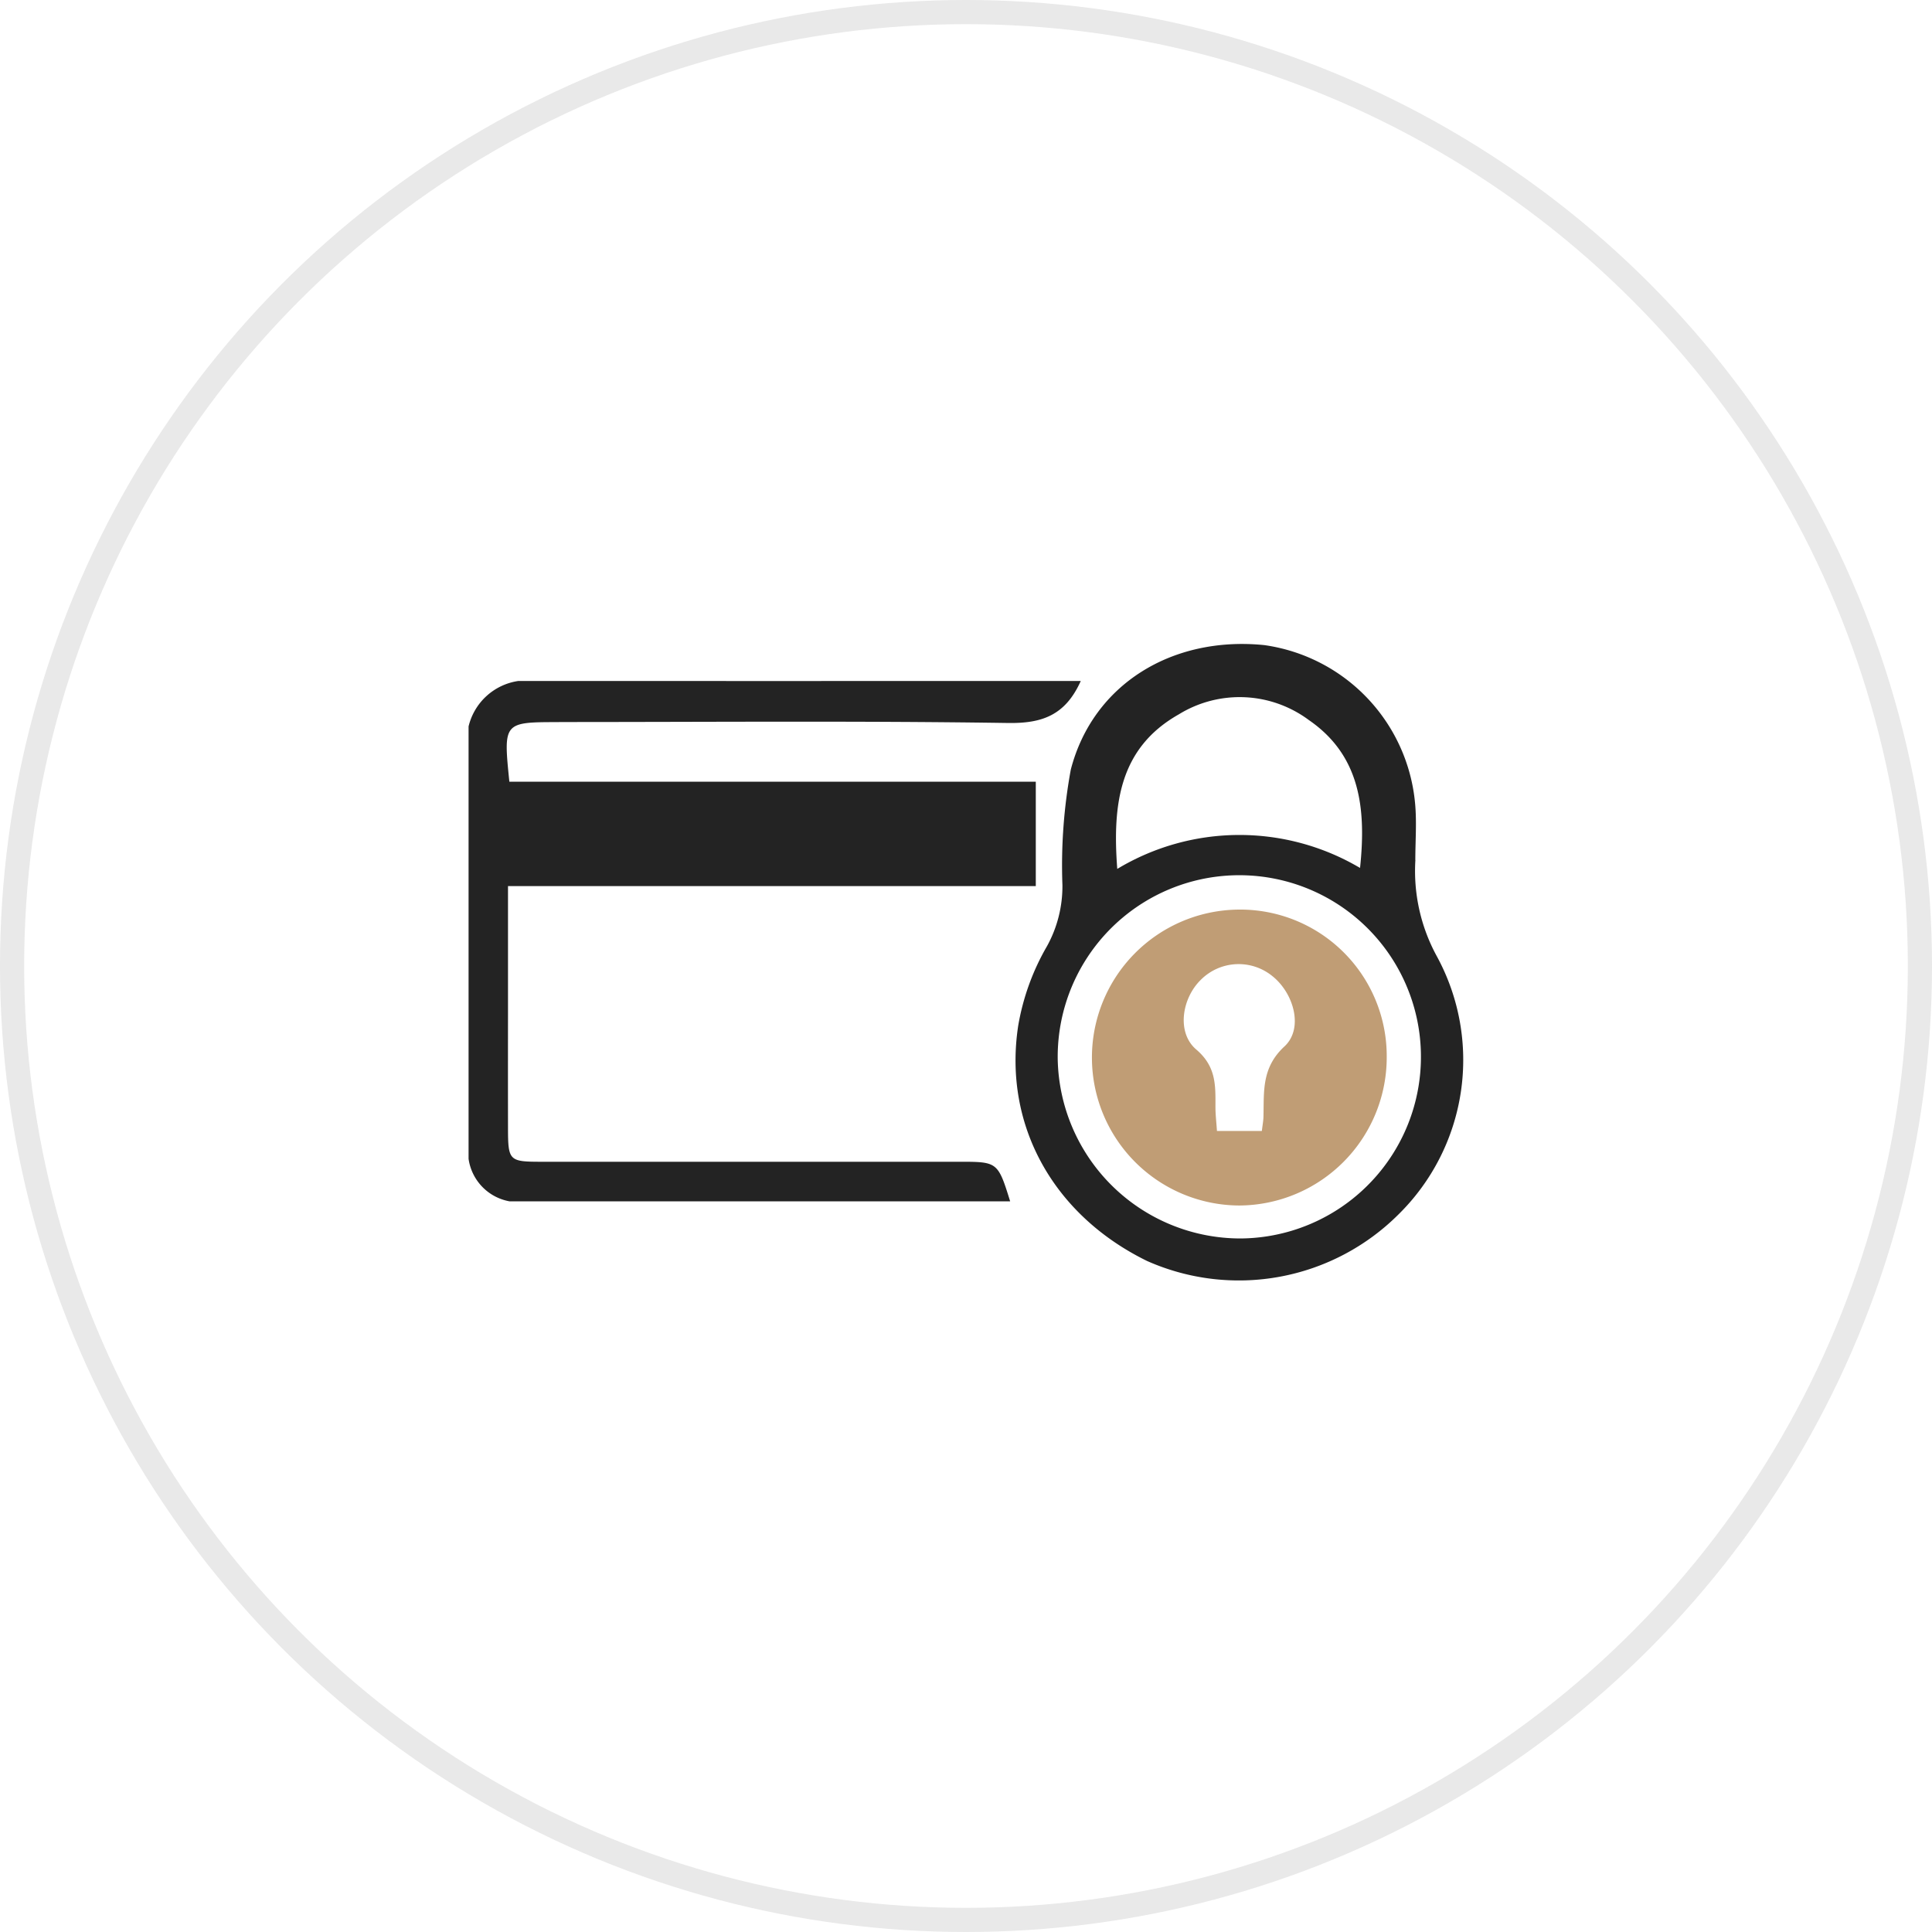
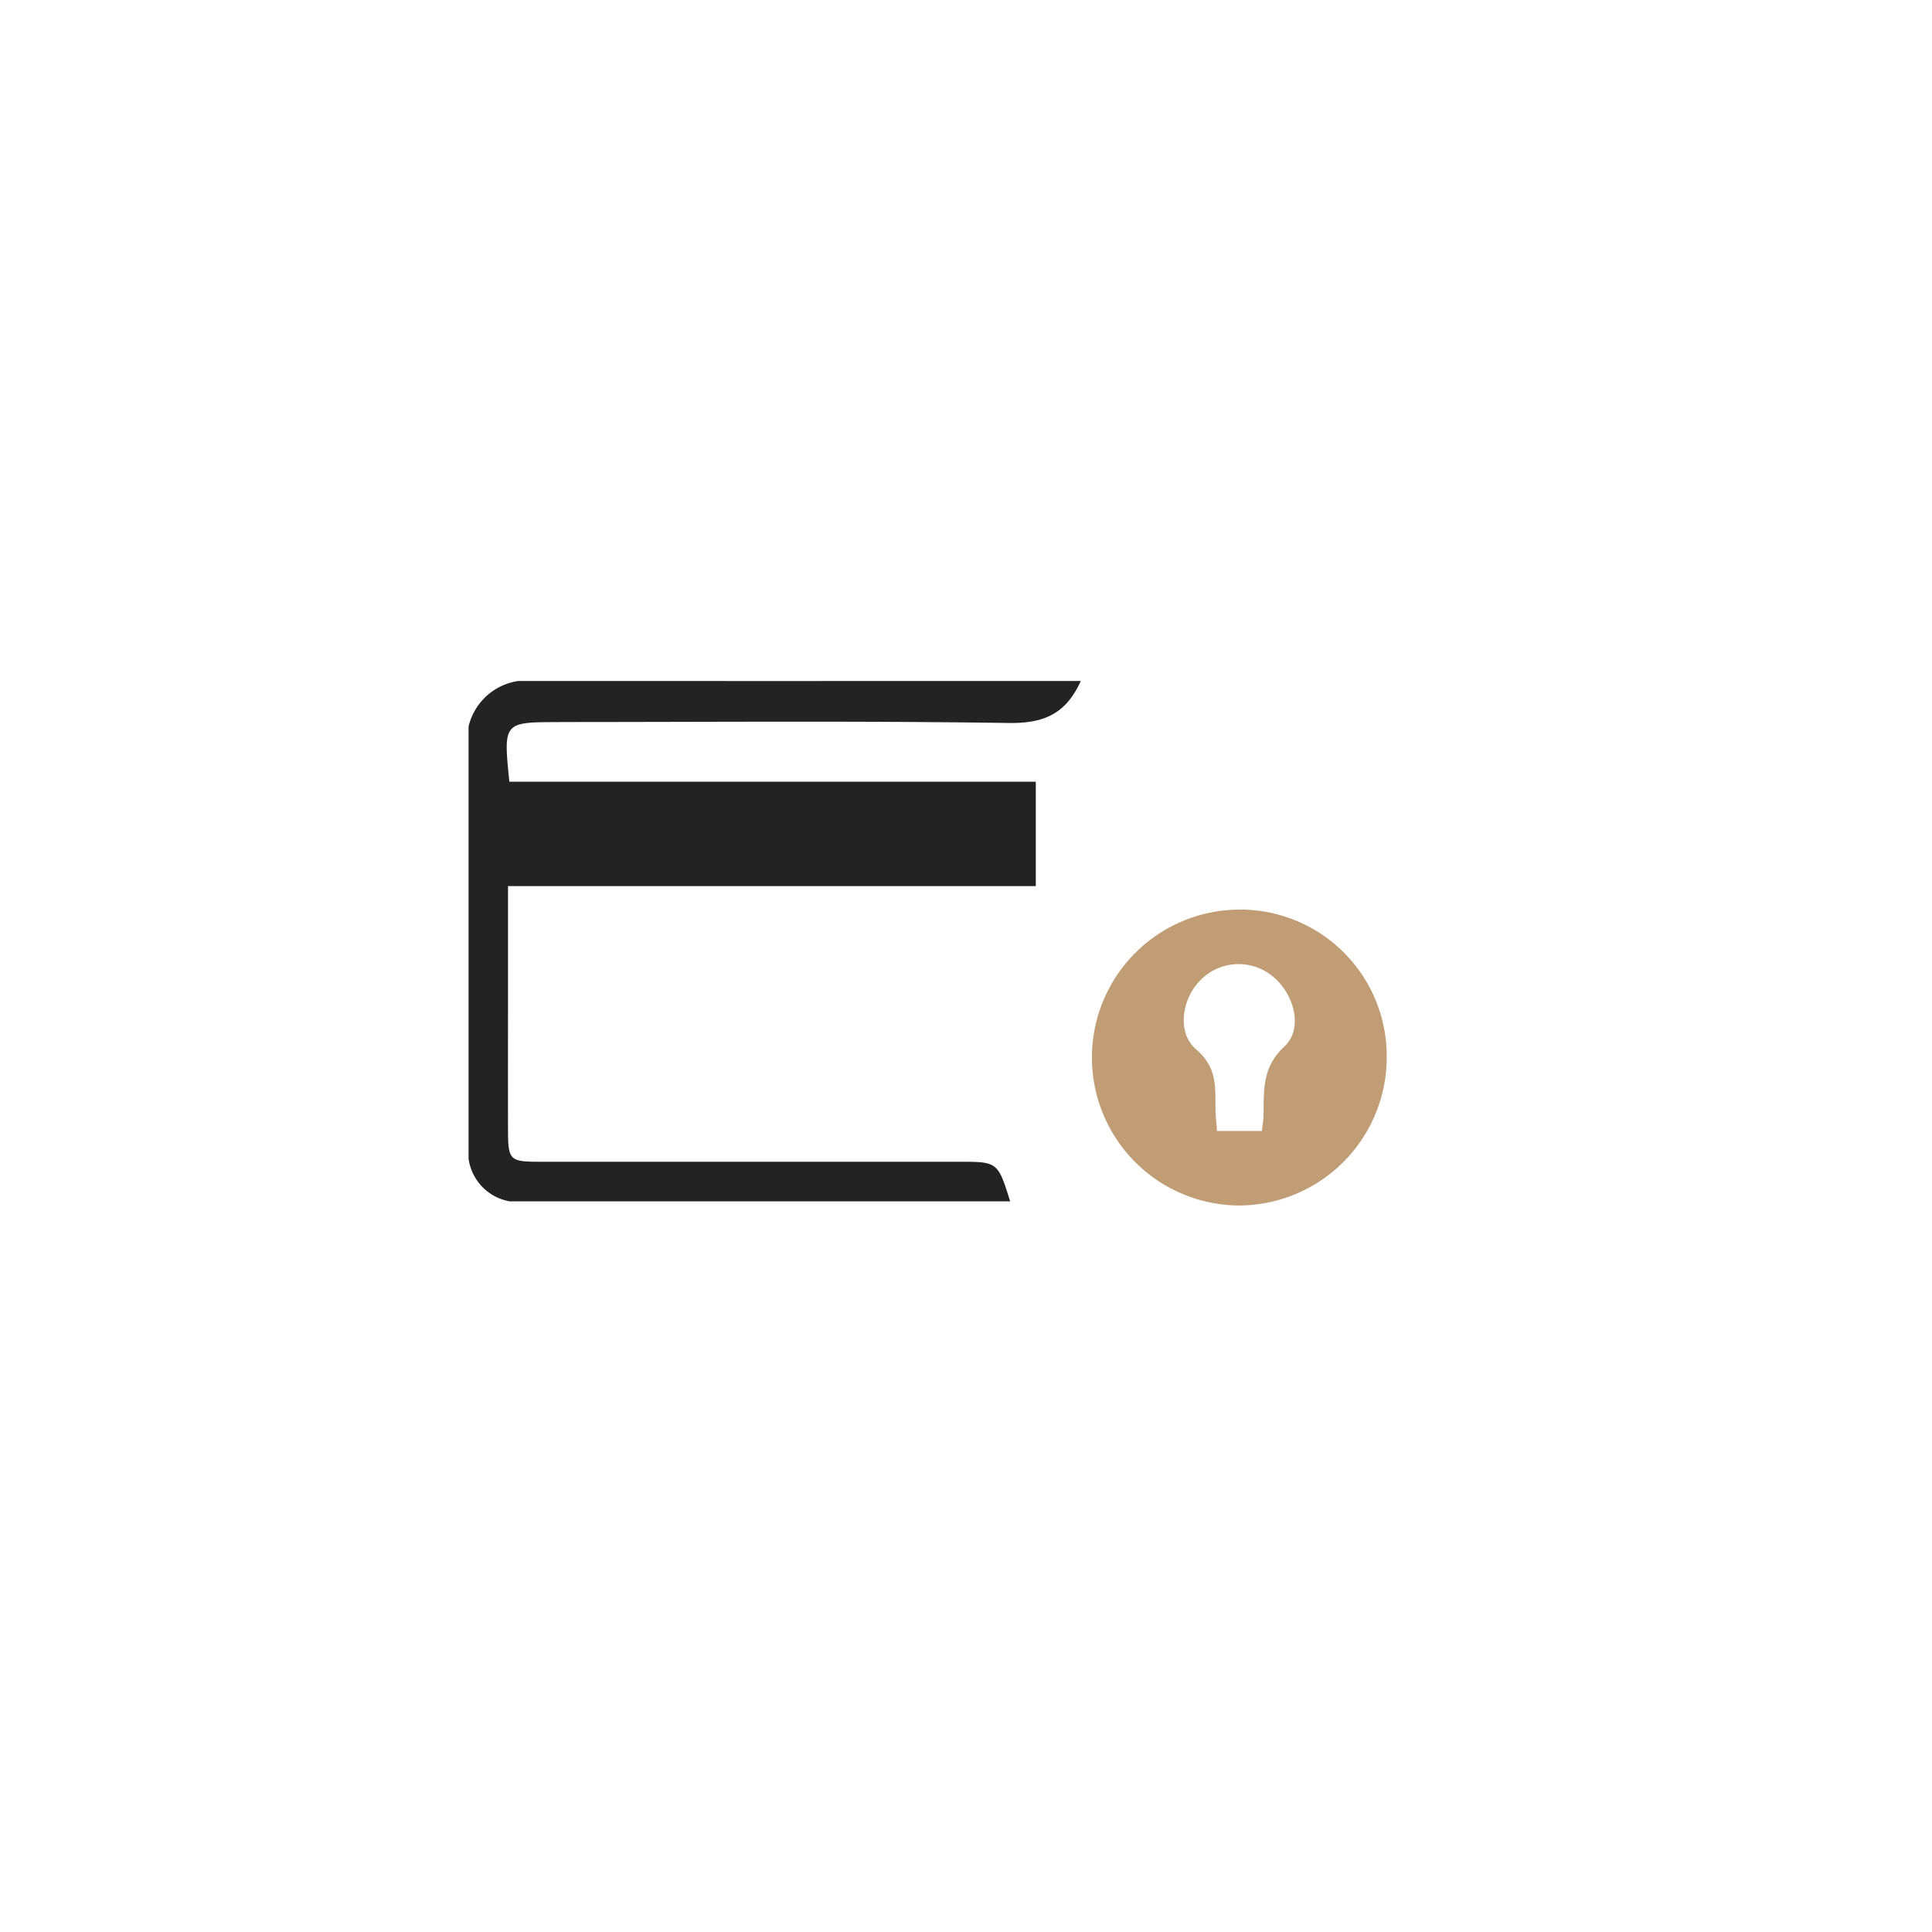
<svg xmlns="http://www.w3.org/2000/svg" width="120" height="120" viewBox="0 0 120 120">
  <g id="Groupe_154" data-name="Groupe 154" transform="translate(-1104 -6192)">
    <g id="Ellipse_28" data-name="Ellipse 28" transform="translate(1104 6192)" fill="none" stroke="#232323" stroke-width="1.5" opacity="0.104">
      <circle cx="60" cy="60" r="60" stroke="none" />
-       <circle cx="60" cy="60" r="59.25" fill="none" />
    </g>
    <g id="Groupe_55" data-name="Groupe 55" transform="translate(1133.104 6232)">
      <path id="Tracé_632" data-name="Tracé 632" d="M5.613,85.495c9.3,0,18.6-.079,27.9.059,2.122.031,3.553-.483,4.511-2.608H22.685q-3.737.008-7.473,0H3.081A3.729,3.729,0,0,0,0,85.768v26.856a3.126,3.126,0,0,0,2.538,2.64h31.1c-.761-2.455-.79-2.457-3.159-2.457q-12.983,0-25.966,0c-2,0-2.061-.068-2.064-2.1q-.005-3.548,0-7.1c0-2.567,0-5.134,0-7.921H35.231V89.2H2.533c-.376-3.7-.376-3.7,3.08-3.7" transform="translate(0 -80.648)" fill="#232323" />
      <g id="Groupe_54" data-name="Groupe 54" transform="translate(33.976 0)">
-         <path id="Tracé_633" data-name="Tracé 633" d="M1251.217,13.421a11.035,11.035,0,0,0,1.325,5.958,13.458,13.458,0,0,1-2.379,16.051,14.033,14.033,0,0,1-15.617,2.885c-5.795-2.838-8.94-8.416-8-14.6a14.768,14.768,0,0,1,1.788-4.947,7.7,7.7,0,0,0,.96-3.795,32.856,32.856,0,0,1,.522-7.183c1.379-5.3,6.306-8.3,12.01-7.726a10.933,10.933,0,0,1,9.371,9.814c.111,1.17.016,2.36.016,3.541m-10.858,23.5a11.281,11.281,0,1,0-11.354-11.175,11.353,11.353,0,0,0,11.354,11.175M1232.7,13.966a14.716,14.716,0,0,1,15.08-.06c.39-3.7.012-6.993-3.184-9.189a7.2,7.2,0,0,0-8.068-.354c-3.7,2.091-4.133,5.587-3.828,9.6" transform="translate(-1226.385 0.004)" fill="#232323" />
        <path id="Tracé_634" data-name="Tracé 634" d="M1413.876,604.524a9.208,9.208,0,0,1-9.142,9.272,9.19,9.19,0,0,1-.112-18.379,9.1,9.1,0,0,1,9.254,9.108m-7.756,4.64c.044-.376.095-.634.1-.893.039-1.564-.126-3.036,1.305-4.358,1.2-1.11.589-3.324-.785-4.393a3.317,3.317,0,0,0-4.4.246c-1.193,1.157-1.529,3.289-.294,4.341,1.254,1.068,1.194,2.251,1.192,3.574,0,.468.057.936.094,1.484Z" transform="translate(-1390.824 -578.92)" fill="#c09d75" />
      </g>
    </g>
  </g>
</svg>